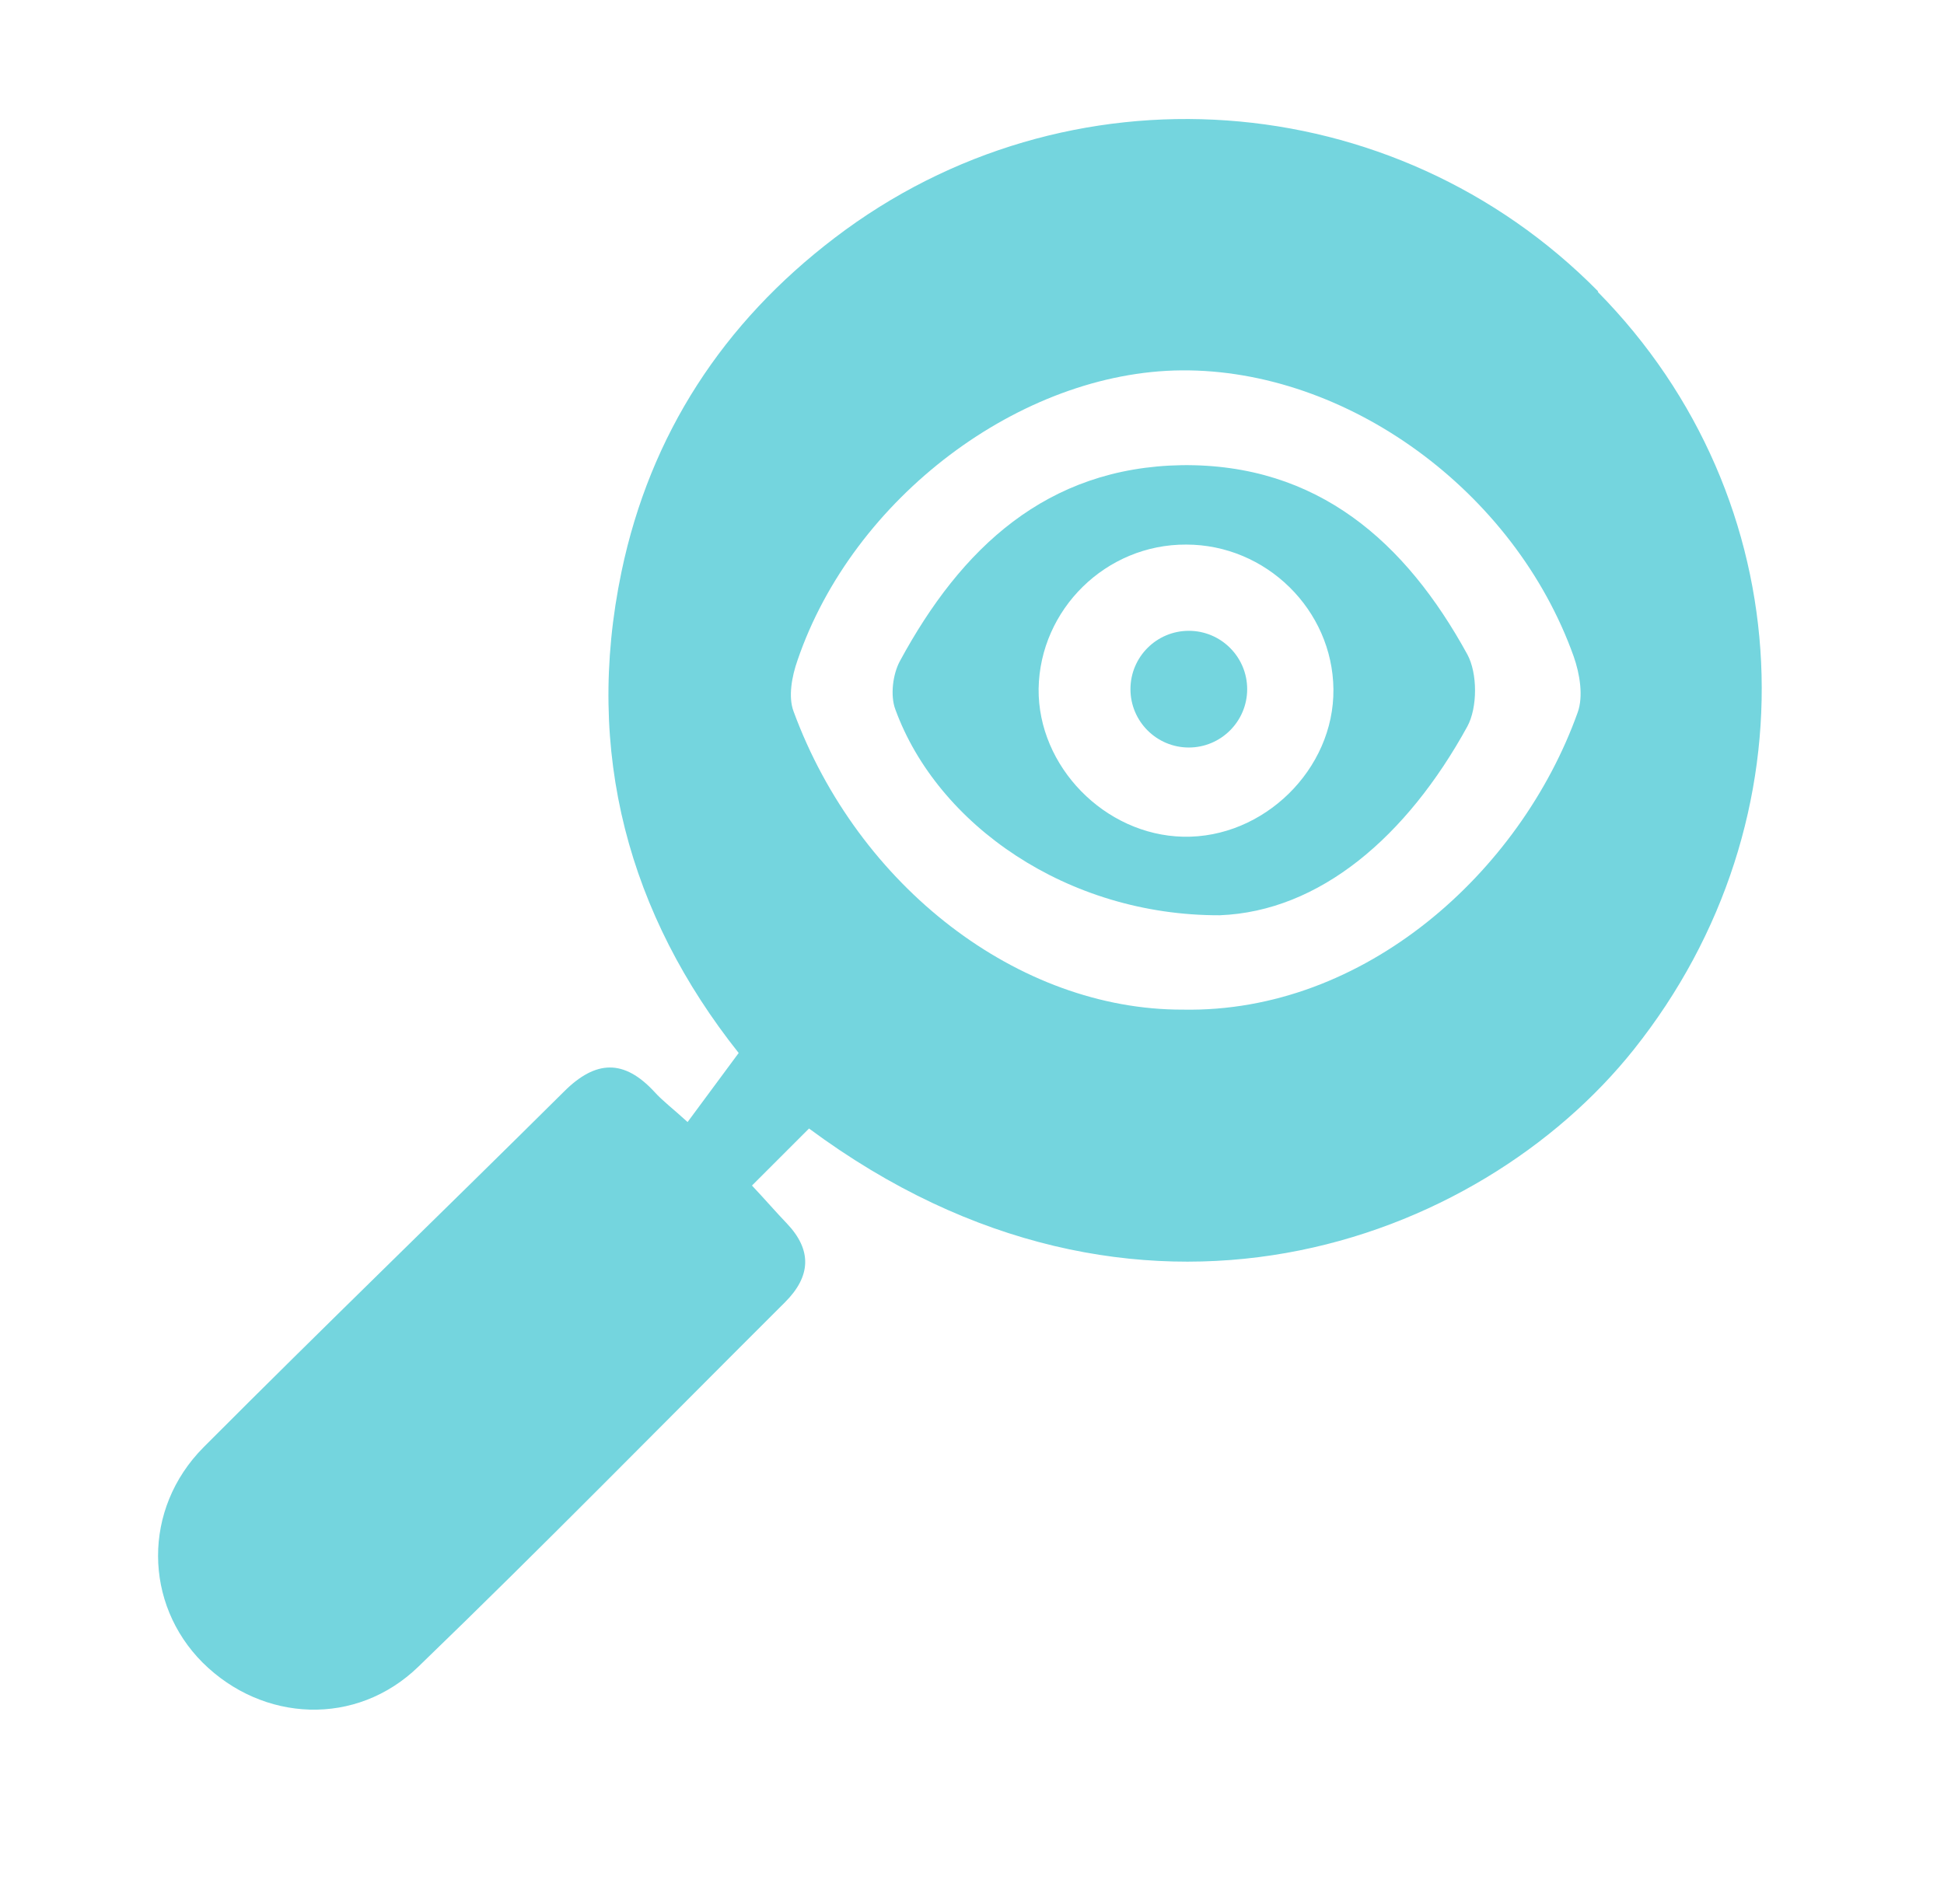
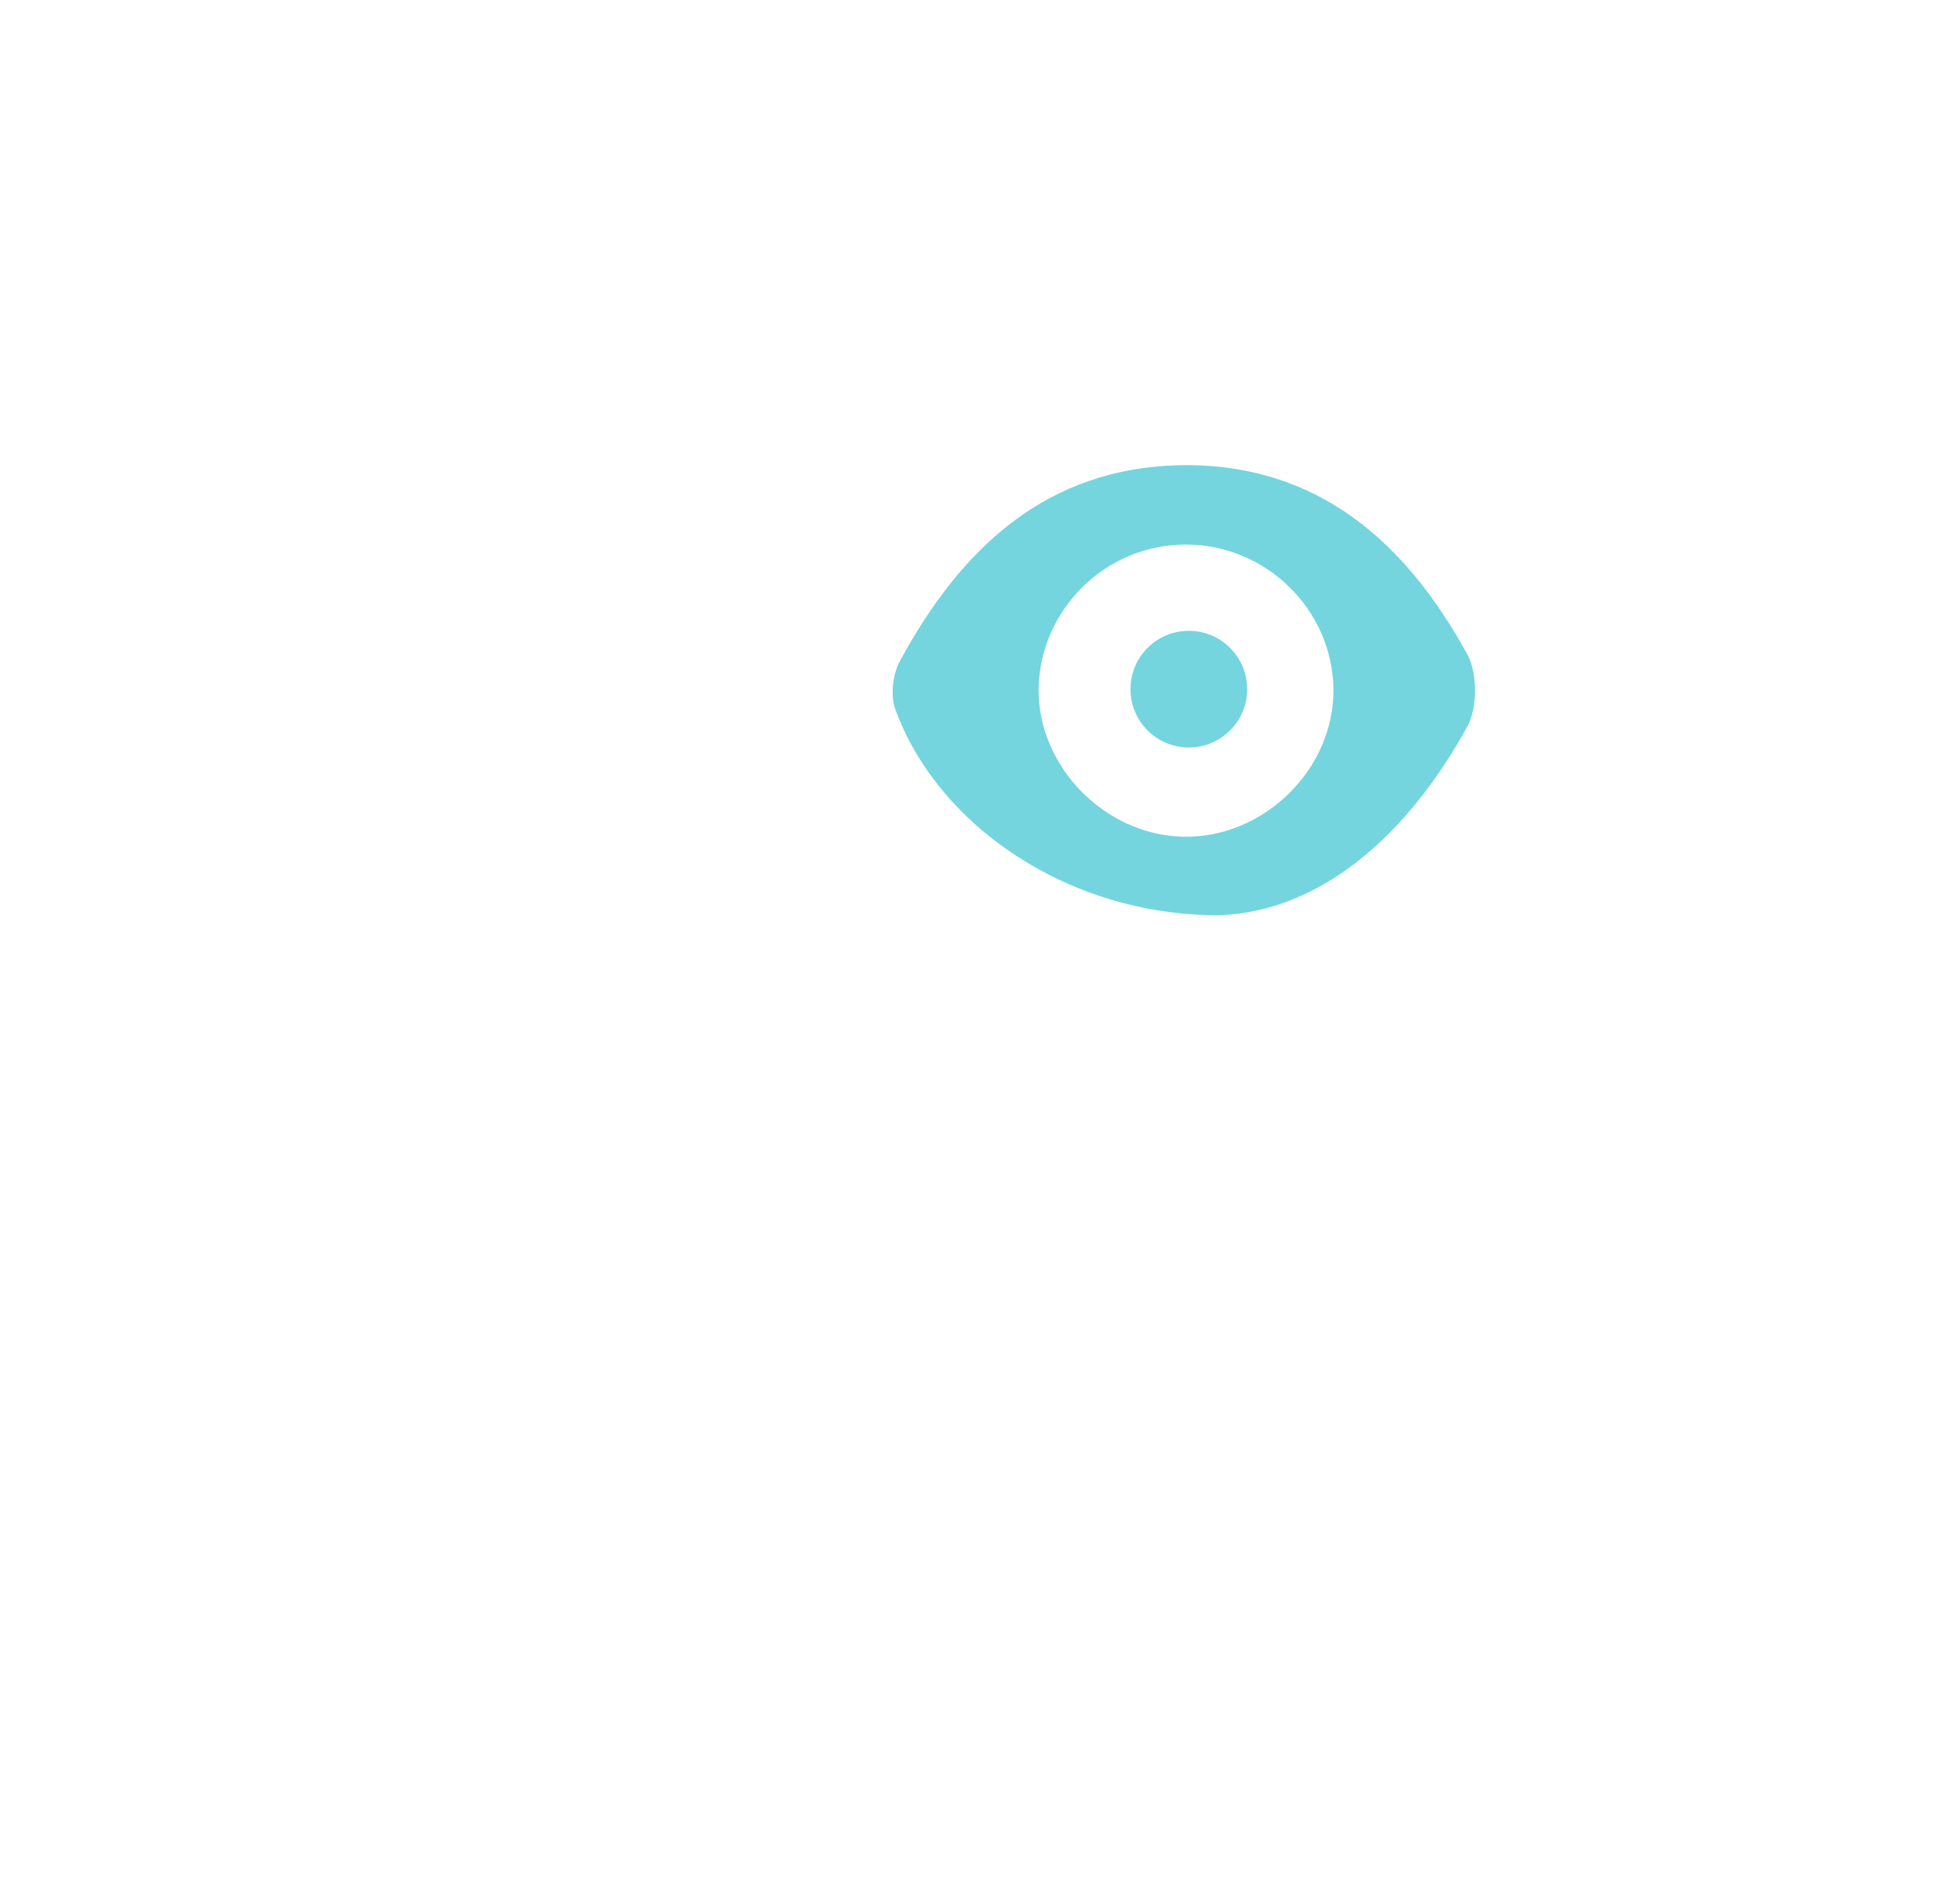
<svg xmlns="http://www.w3.org/2000/svg" width="49" height="48" viewBox="0 0 49 48" fill="none">
-   <path d="M40.284 7.347C35.135 2.123 26.893 1.528 21.041 5.995C18.229 8.137 16.39 10.949 15.666 14.41C14.714 18.974 15.861 23.074 18.619 26.546C18.154 27.173 17.764 27.703 17.331 28.287C16.953 27.941 16.704 27.757 16.499 27.53C15.731 26.697 15.017 26.719 14.216 27.519C11.199 30.515 8.138 33.468 5.131 36.486C3.584 38.044 3.627 40.434 5.109 41.916C6.623 43.419 8.981 43.538 10.55 42.013C13.676 38.995 16.715 35.891 19.787 32.83C20.436 32.181 20.479 31.521 19.83 30.84C19.56 30.559 19.3 30.256 18.954 29.888C19.462 29.38 19.938 28.904 20.392 28.45C28.645 34.572 37.277 31.359 41.181 26.459C45.8 20.662 45.422 12.582 40.273 7.358L40.284 7.347ZM39.764 17.968C38.326 21.981 34.4 25.54 29.814 25.453C25.671 25.464 21.626 22.349 20.003 17.936C19.863 17.568 19.96 17.049 20.101 16.649C21.496 12.55 25.725 9.37 29.781 9.337C33.945 9.305 38.175 12.366 39.667 16.552C39.819 16.984 39.916 17.558 39.764 17.968Z" fill="#74D5DE" />
  <path d="M29.792 11.727C26.374 11.782 24.221 13.826 22.686 16.66C22.502 16.995 22.437 17.536 22.567 17.882C23.627 20.792 26.904 23.085 30.744 23.074C33.264 22.977 35.46 21.094 36.985 18.315C37.244 17.839 37.244 16.973 36.985 16.497C35.438 13.674 33.221 11.684 29.781 11.727H29.792ZM29.824 21.094C27.845 21.051 26.158 19.321 26.179 17.363C26.212 15.362 27.877 13.718 29.9 13.729C31.912 13.729 33.588 15.373 33.61 17.374C33.632 19.396 31.847 21.138 29.824 21.094Z" fill="#74D5DE" />
  <path d="M29.965 15.903C29.153 15.903 28.494 16.562 28.494 17.374C28.494 18.185 29.153 18.845 29.965 18.845C30.776 18.845 31.436 18.185 31.436 17.374C31.436 16.562 30.776 15.903 29.965 15.903Z" fill="#74D5DE" />
</svg>